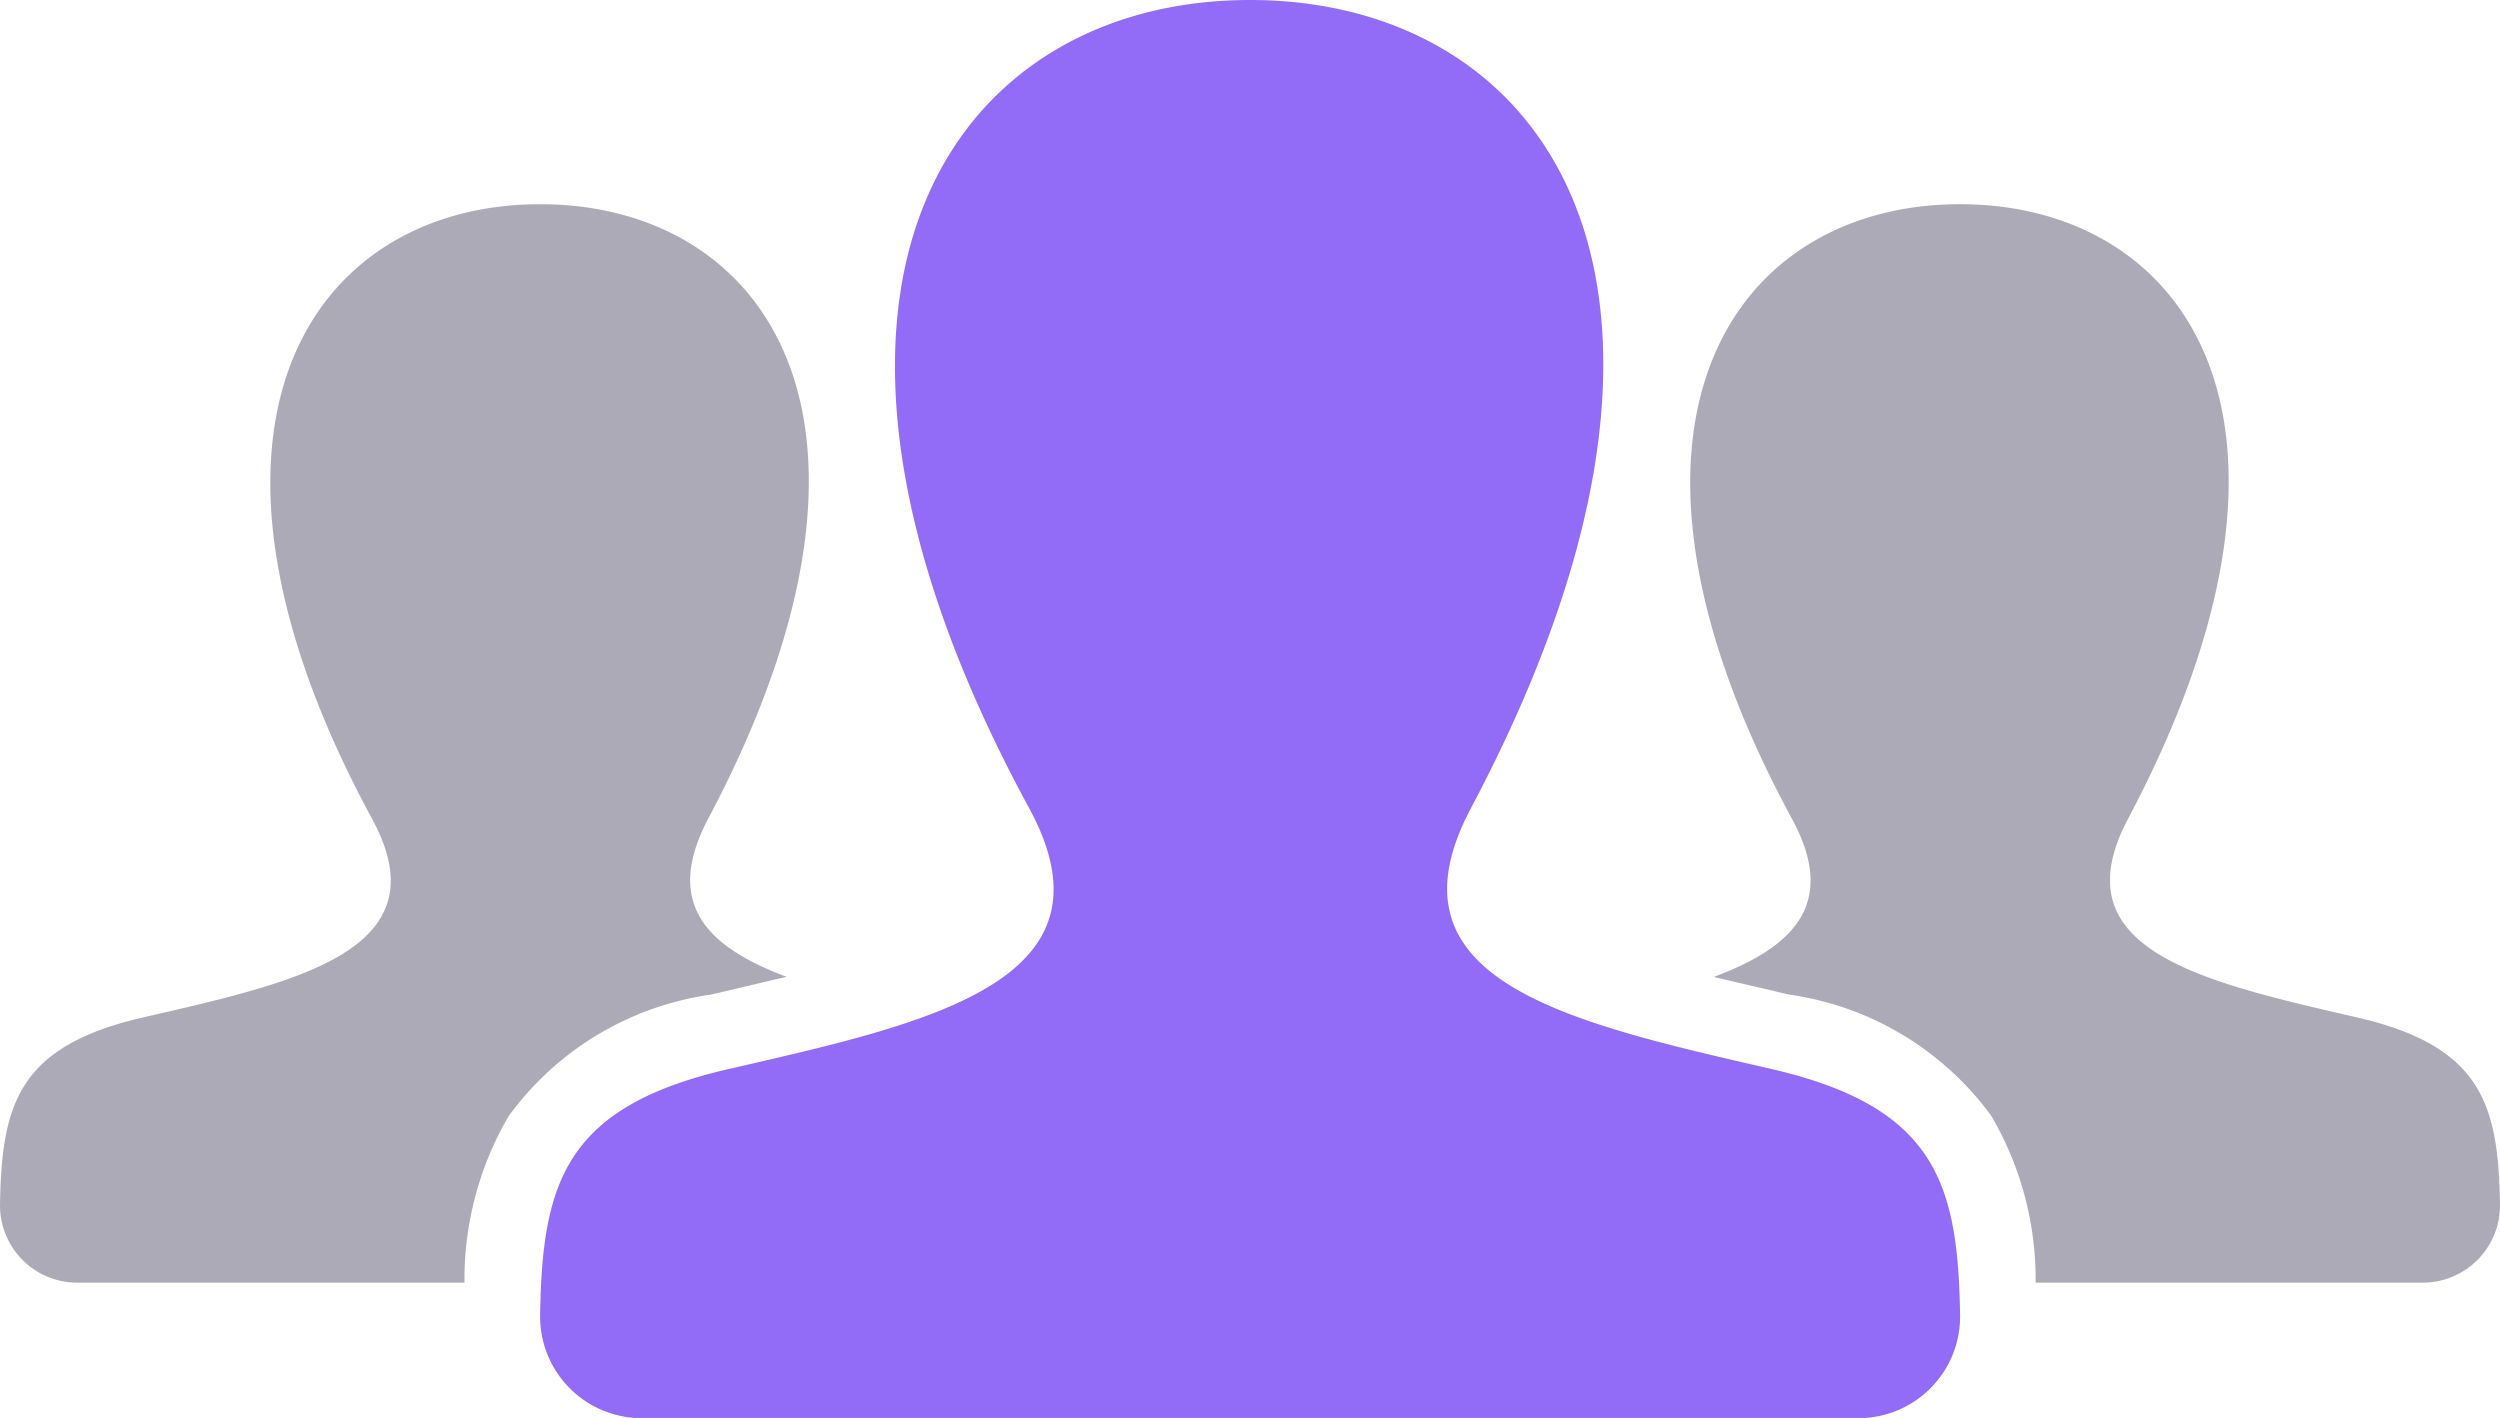
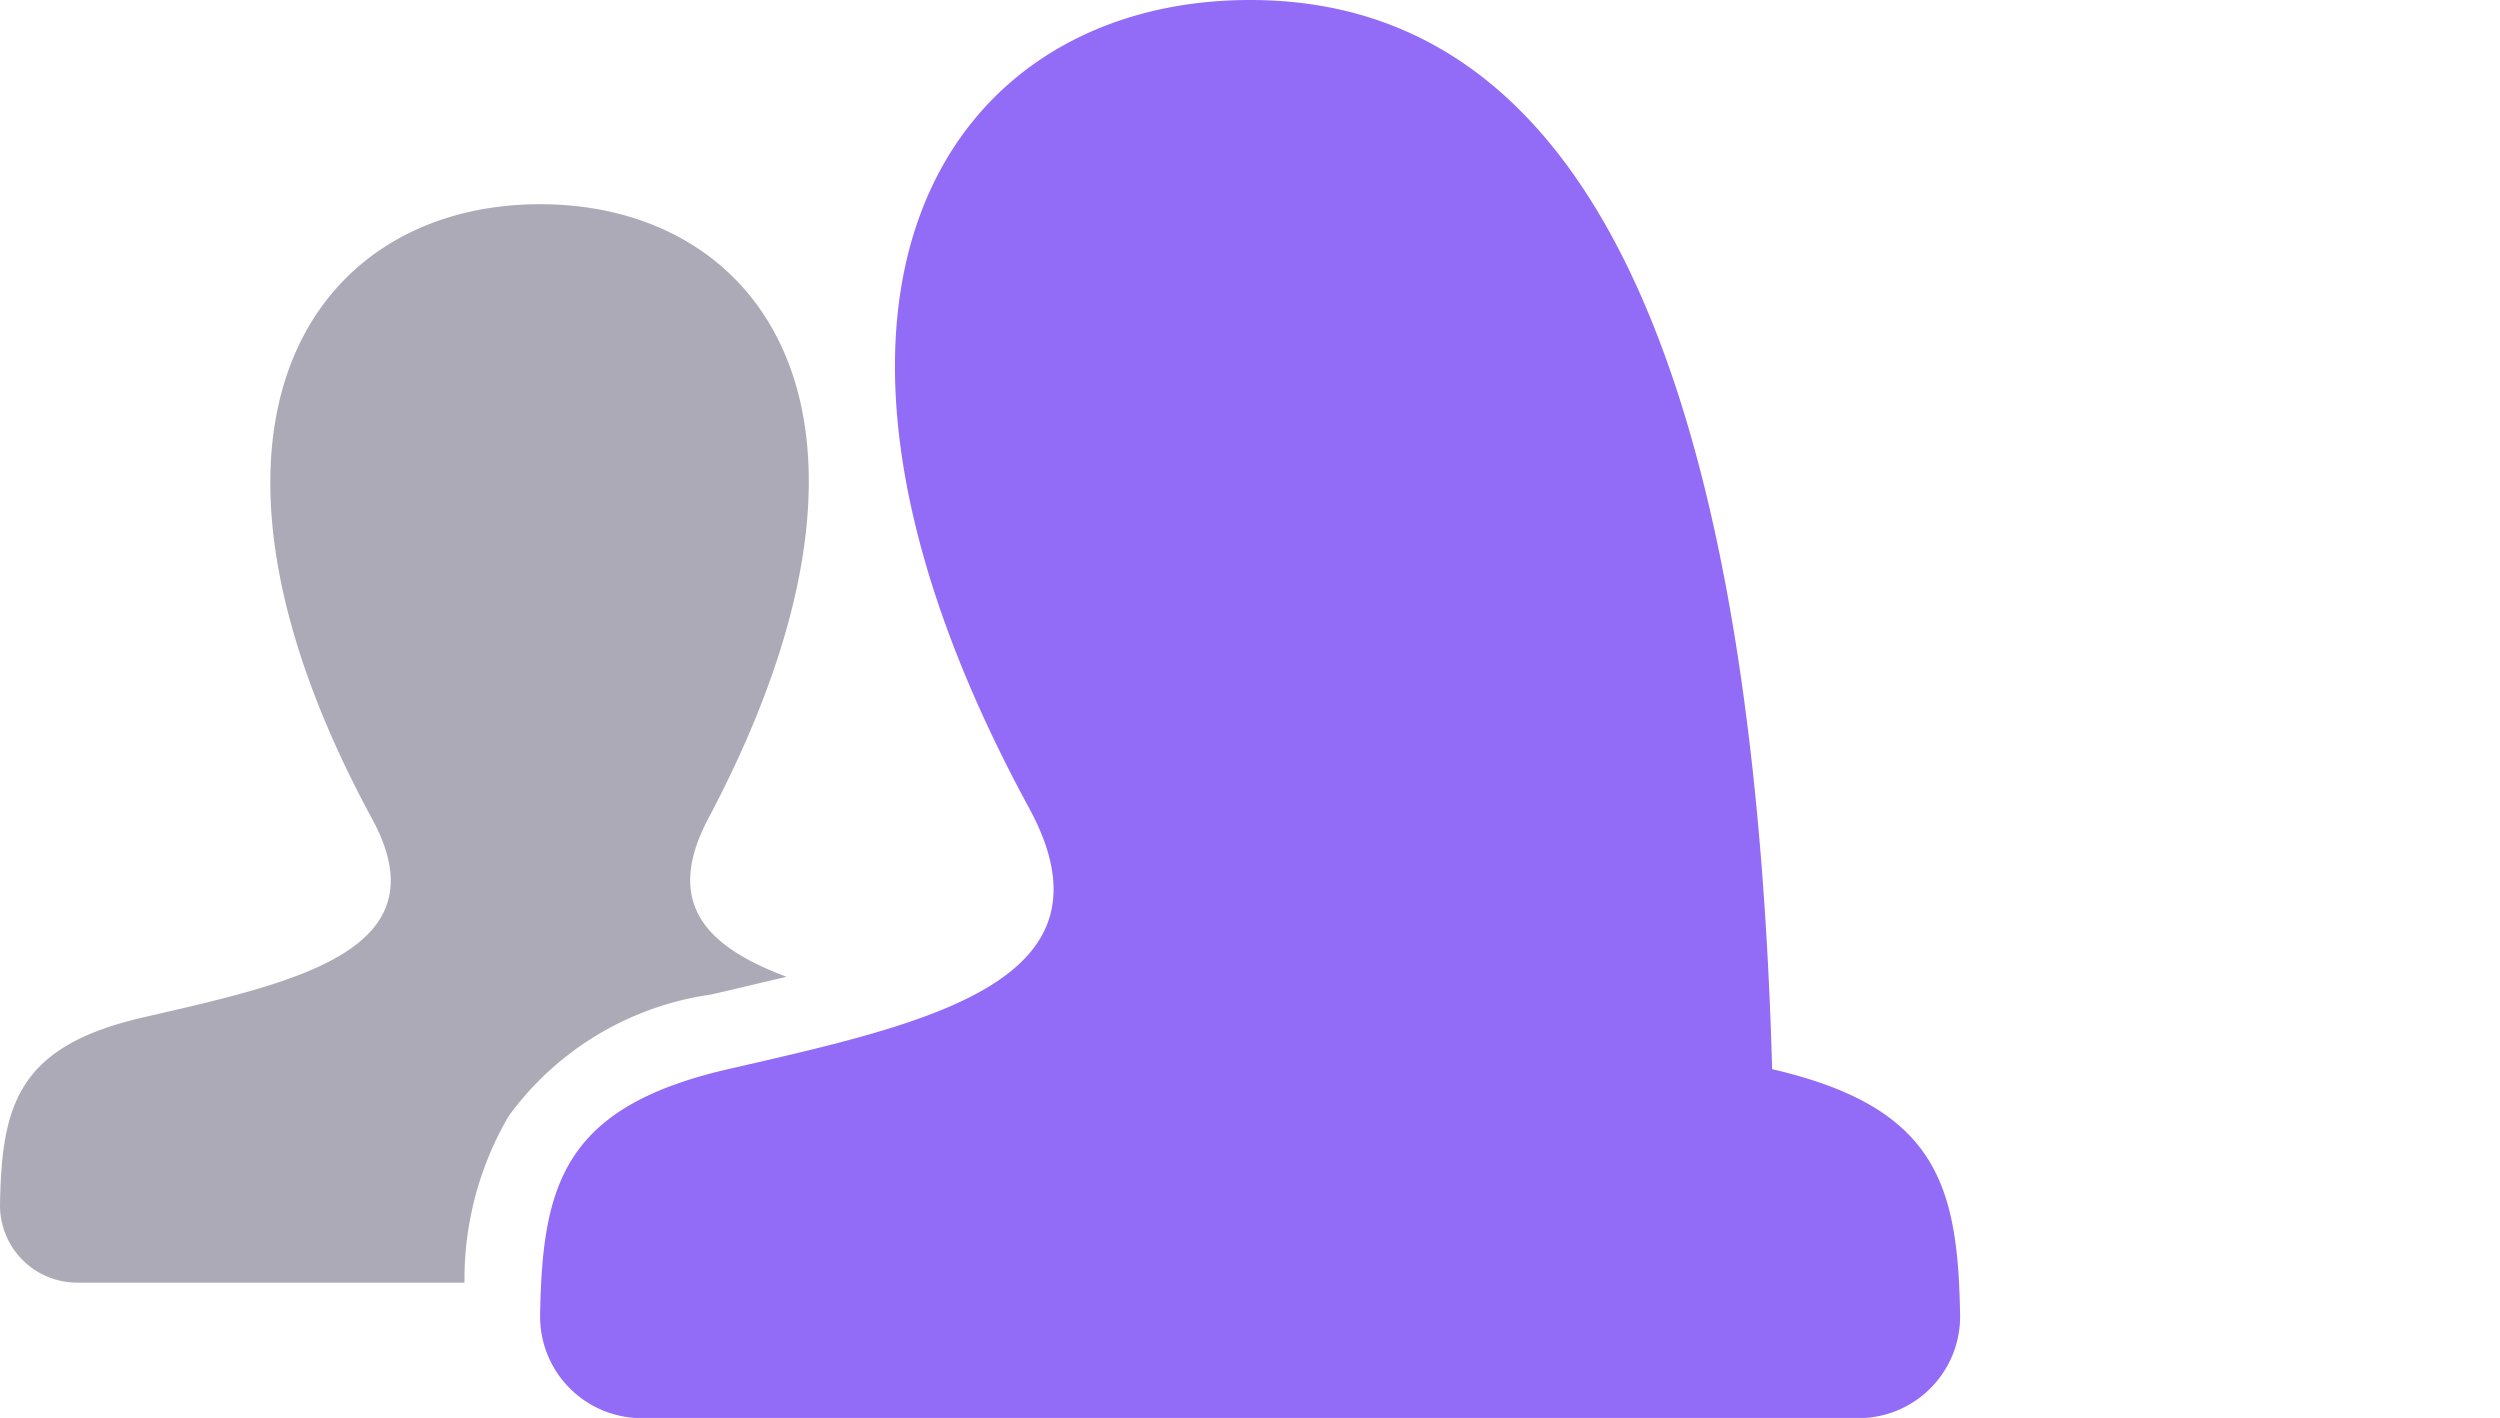
<svg xmlns="http://www.w3.org/2000/svg" width="24.301" height="13.783" viewBox="0 0 24.301 13.783">
  <g id="Group_4630" data-name="Group 4630" transform="translate(1.459 -2.18)">
    <g id="Group_4631" data-name="Group 4631" transform="translate(-1.459 2.18)">
      <g id="Group_4711" data-name="Group 4711" transform="translate(0)">
        <g id="Group_4712" data-name="Group 4712" transform="translate(0)">
-           <path id="Path_33556" data-name="Path 33556" d="M132.948,10.393c-1.979-.457-3.82-.856-2.928-2.537C132.734,2.737,130.74,0,127.873,0,124.95,0,123,2.842,125.726,7.856c.918,1.691-.992,2.091-2.928,2.537-1.6.369-1.806,1.122-1.826,2.4a.988.988,0,0,0,.993.992h11.816a.988.988,0,0,0,.994-.992c-.02-1.276-.226-2.029-1.826-2.4Z" transform="translate(-115.722)" fill="#926cf6" />
+           <path id="Path_33556" data-name="Path 33556" d="M132.948,10.393C132.734,2.737,130.74,0,127.873,0,124.95,0,123,2.842,125.726,7.856c.918,1.691-.992,2.091-2.928,2.537-1.6.369-1.806,1.122-1.826,2.4a.988.988,0,0,0,.993.992h11.816a.988.988,0,0,0,.994-.992c-.02-1.276-.226-2.029-1.826-2.4Z" transform="translate(-115.722)" fill="#926cf6" />
          <path id="Path_33557" data-name="Path 33557" d="M4.945,54.608a2.944,2.944,0,0,1,1.963-1.18l.121-.028c.211-.048.418-.1.618-.145-.77-.287-1.2-.706-.764-1.535,2.065-3.893.547-5.975-1.633-5.975-2.223,0-3.7,2.162-1.633,5.975.7,1.286-.754,1.59-2.227,1.93C.172,53.93.016,54.5,0,55.473a.751.751,0,0,0,.755.755H4.515a3.145,3.145,0,0,1,.43-1.62Z" transform="translate(0 -43.76)" fill="#adaab7" />
-           <path id="Path_33558" data-name="Path 33558" d="M385.053,53.655c-1.5-.347-2.905-.651-2.227-1.93,2.065-3.893.547-5.975-1.633-5.975-2.223,0-3.7,2.162-1.633,5.975.45.829.006,1.25-.76,1.536.212.052.432.1.656.154l.078.018a2.945,2.945,0,0,1,1.964,1.18,3.147,3.147,0,0,1,.43,1.62h3.759a.751.751,0,0,0,.755-.755C386.427,54.508,386.27,53.935,385.053,53.655Z" transform="translate(-362.141 -43.765)" fill="#adaab7" />
        </g>
      </g>
    </g>
  </g>
</svg>